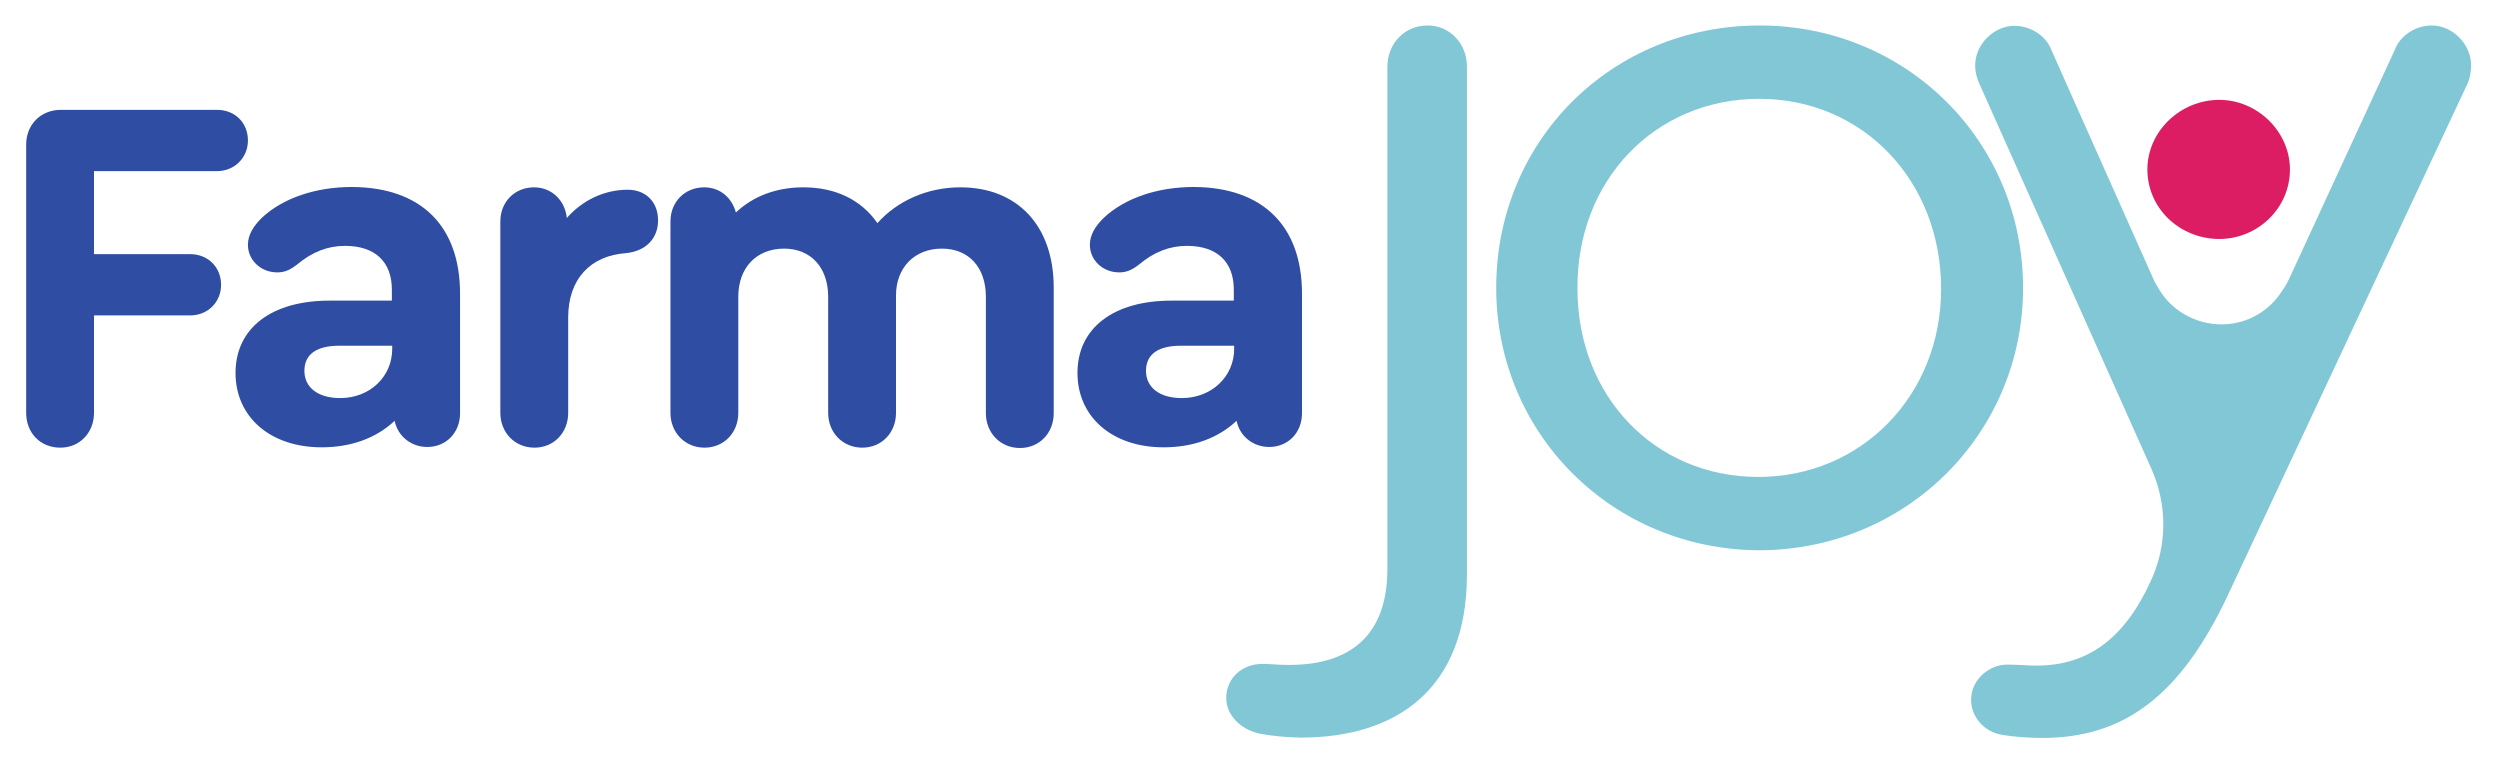
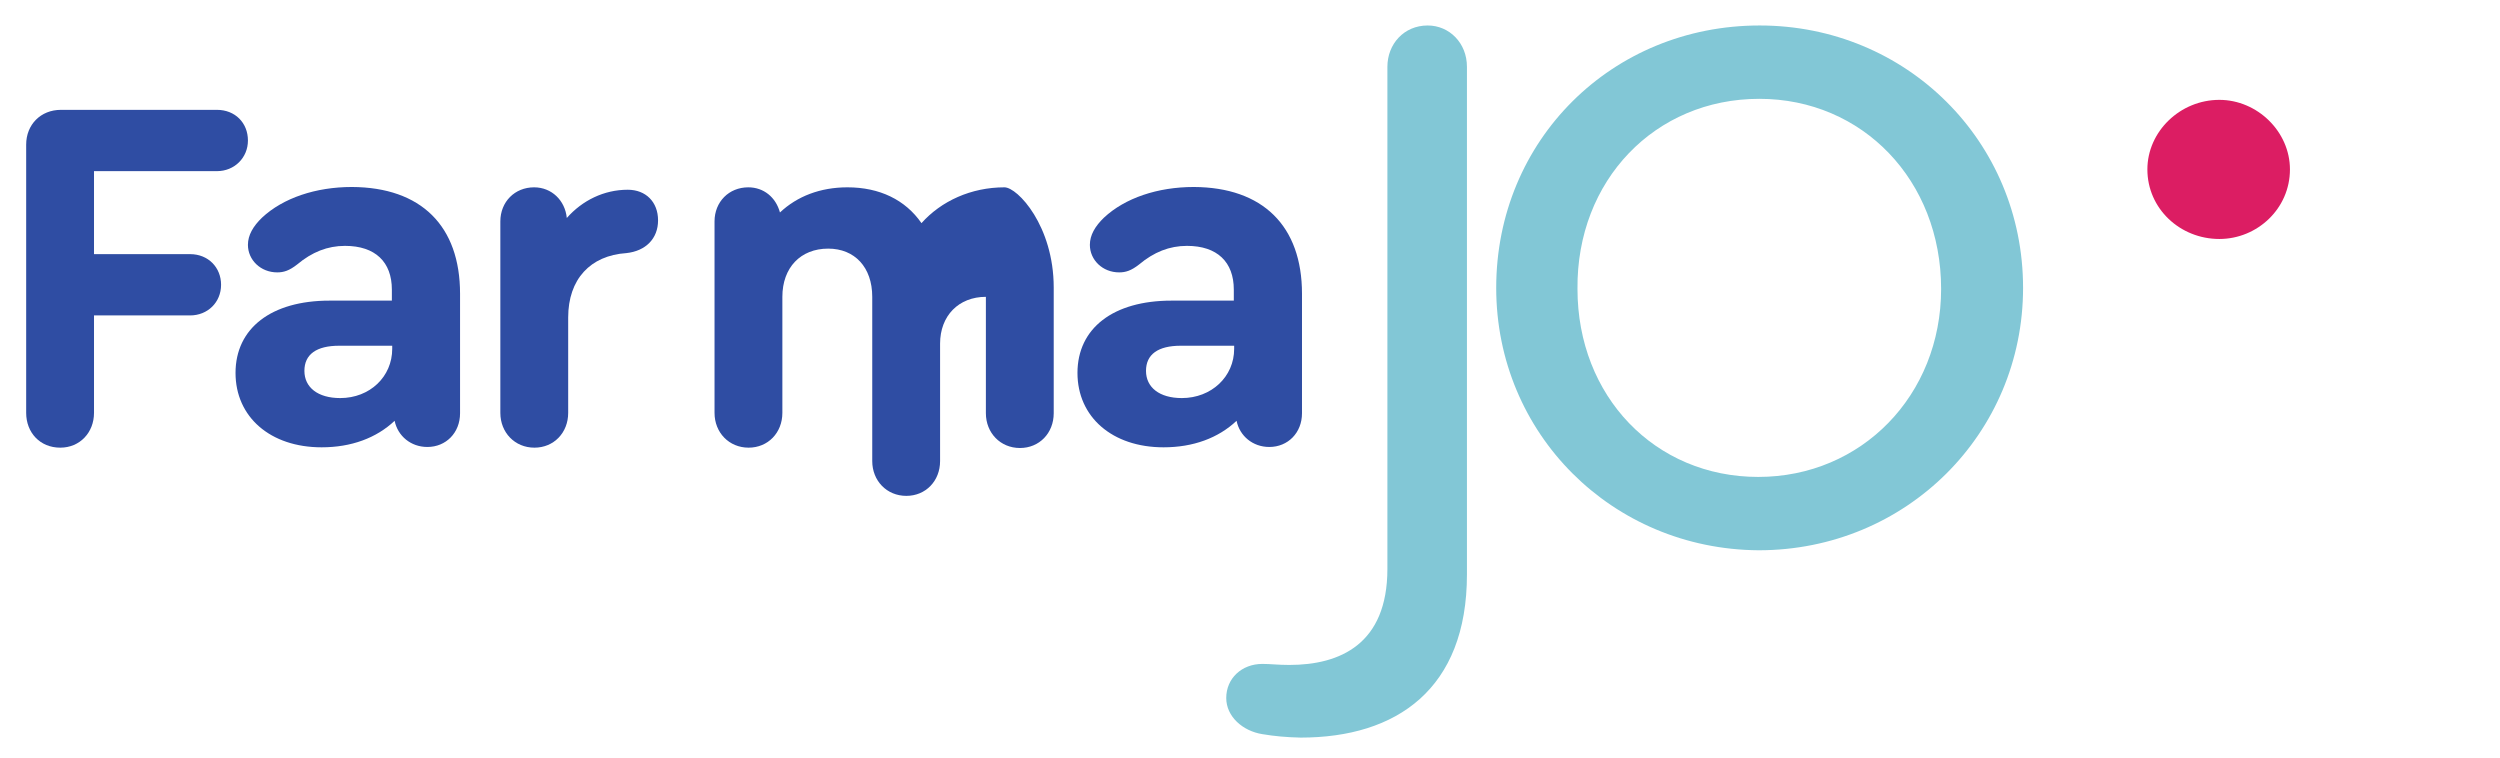
<svg xmlns="http://www.w3.org/2000/svg" version="1.1" id="Livello_1" x="0px" y="0px" viewBox="0 0 726 220" style="enable-background:new 0 0 726 220;" xml:space="preserve">
  <style type="text/css">
	.st0{fill:#82C7D6;}
	.st1{fill:#DC1D63;}
	.st2{fill:#2F4DA3;}
</style>
  <title>logo-pharmaluna</title>
  <path class="st0" d="M366.6,213.2c-5.7-0.9-10.5-5.1-10.5-10.5c0-5.7,4.5-9.9,10.5-9.9c2.4,0,4.5,0.3,7.8,0.3  c14.7,0,28.5-6,28.5-27.9V19.4c0-6.6,4.8-12,11.7-12c6.3,0,11.4,5.1,11.4,12v147.4c0,33.3-20.4,47.4-48.3,47.4  C373.5,214.1,370.2,213.8,366.6,213.2z" />
  <path class="st0" d="M587.5,83.6c0,42.3-33.9,76.2-76.8,76.2c-42.6-0.3-76.2-33.9-76.2-76.2c0-42.9,33.6-76.2,76.5-76.2  C553.6,7.4,587.5,41,587.5,83.6z M458.1,83.9c0,31.2,22.5,54.6,52.5,54.6c30,0,53.1-23.7,53.1-54.6c0-31.5-22.8-55.2-52.8-55.2  C480.6,28.7,457.8,52.4,458.1,83.9z" />
  <path class="st1" d="M665,49.2c0,11.4-9.5,20.2-20.5,20.2c-11.4,0-20.9-8.8-20.9-20.2c0-11,9.5-20.2,20.9-20.2  C655.5,29,665,38.2,665,49.2z" />
-   <path class="st0" d="M706.2,7.4c-4.8,0-9.3,3-10.8,7.2l-30.6,66.3c-0.6,1.3-1.3,2.5-2.1,3.6c-3.7,5.9-10.3,9.7-17.5,9.7  c-7.9,0-15-4.3-18.5-10.7c-0.6-0.9-1.1-1.8-1.5-2.8l-29.4-66c-1.5-4.2-6-7.2-10.8-7.2c-6,0-11.4,5.4-11.4,11.4  c0,2.4,0.6,3.9,1.2,5.4l50,111.9c4.6,10.4,4.6,22.2-0.2,32.5v0c-7.8,17.1-18.6,24.6-33.3,24.6c-2.4,0-5.1-0.3-8.4-0.3  c-5.4,0-10.5,4.5-10.5,10.2c0,4.8,3.6,9.3,9,10.2c3.6,0.6,7.8,0.9,11.7,0.9c24,0,40.2-12.6,53.7-41.1l69.9-149.2  c0.6-1.5,0.9-3.3,0.9-5.1C717.6,12.8,712.2,7.4,706.2,7.4z" />
  <g>
    <path class="st2" d="M7.6,119.9V42c0-5.8,4.2-10.1,10.1-10.1H63c5.3,0,9,3.8,9,8.9c0,5-3.9,8.9-9,8.9H27.3v24.1h27.9   c5.3,0,9,3.9,9,8.9c0,5.1-3.9,8.9-9,8.9H27.3v28.3c0,5.7-4.1,10.1-9.8,10.1C11.6,130,7.6,125.6,7.6,119.9z" />
    <path class="st2" d="M133.6,85.3v34.7c0,5.7-4.1,9.8-9.5,9.8c-4.8,0-8.6-3.2-9.5-7.6c-5.3,5-12.6,7.7-21.2,7.7   c-14.9,0-25-8.8-25-21.6c0-13,10.4-21,27.3-21h18.1v-3.2c0-8-4.8-12.7-13.6-12.7c-5.1,0-9.6,1.8-13.9,5.4c-2.3,1.8-3.9,2.3-5.8,2.3   c-4.8,0-8.5-3.6-8.5-8c0-2.8,1.5-5.4,4.1-7.9c6.1-5.7,15.6-8.9,26.1-8.9C122.3,54.4,133.6,65.6,133.6,85.3z M113.9,101.3v-0.9H98.5   c-6.6,0-10.1,2.5-10.1,7.3c0,4.8,3.9,7.9,10.4,7.9C107.4,115.6,113.9,109.4,113.9,101.3z" />
    <path class="st2" d="M191.1,64c0,5.3-3.6,8.9-9.2,9.5c-10.5,0.7-16.9,7.6-16.9,18.7v27.7c0,5.8-4.2,10.1-9.8,10.1   c-5.7,0-9.9-4.4-9.9-10.1V64.3c0-5.7,4.2-9.9,9.8-9.9c5.1,0,9,3.8,9.5,8.9c4.5-5.1,10.8-8.2,17.7-8.2   C187.5,55.1,191.1,58.6,191.1,64z" />
-     <path class="st2" d="M306,83.5v36.5c0,5.8-4.2,10.1-9.8,10.1c-5.7,0-9.9-4.4-9.9-10.1V86.2c0-8.6-5-14-12.8-14   c-7.9,0-13.3,5.5-13.3,13.6v34.1c0,5.8-4.2,10.1-9.8,10.1c-5.7,0-9.9-4.4-9.9-10.1V86.2c0-8.6-5.1-14-12.8-14   c-8,0-13.3,5.5-13.3,14v33.7c0,5.8-4.2,10.1-9.8,10.1c-5.7,0-9.9-4.4-9.9-10.1V64.3c0-5.7,4.2-9.9,9.8-9.9c4.5,0,8,2.9,9.2,7.3   c5-4.7,11.7-7.3,19.6-7.3c9.3,0,16.8,3.6,21.5,10.4c5.7-6.4,14.4-10.4,24.1-10.4C295.5,54.4,306,65.6,306,83.5z" />
+     <path class="st2" d="M306,83.5v36.5c0,5.8-4.2,10.1-9.8,10.1c-5.7,0-9.9-4.4-9.9-10.1V86.2c-7.9,0-13.3,5.5-13.3,13.6v34.1c0,5.8-4.2,10.1-9.8,10.1c-5.7,0-9.9-4.4-9.9-10.1V86.2c0-8.6-5.1-14-12.8-14   c-8,0-13.3,5.5-13.3,14v33.7c0,5.8-4.2,10.1-9.8,10.1c-5.7,0-9.9-4.4-9.9-10.1V64.3c0-5.7,4.2-9.9,9.8-9.9c4.5,0,8,2.9,9.2,7.3   c5-4.7,11.7-7.3,19.6-7.3c9.3,0,16.8,3.6,21.5,10.4c5.7-6.4,14.4-10.4,24.1-10.4C295.5,54.4,306,65.6,306,83.5z" />
    <path class="st2" d="M378.1,85.3v34.7c0,5.7-4.1,9.8-9.5,9.8c-4.8,0-8.6-3.2-9.5-7.6c-5.3,5-12.6,7.7-21.2,7.7   c-14.9,0-25-8.8-25-21.6c0-13,10.4-21,27.3-21h18.1v-3.2c0-8-4.8-12.7-13.6-12.7c-5.1,0-9.6,1.8-13.9,5.4c-2.3,1.8-3.9,2.3-5.8,2.3   c-4.8,0-8.5-3.6-8.5-8c0-2.8,1.5-5.4,4.1-7.9c6.1-5.7,15.6-8.9,26.1-8.9C366.7,54.4,378.1,65.6,378.1,85.3z M358.4,101.3v-0.9   h-15.5c-6.6,0-10.1,2.5-10.1,7.3c0,4.8,3.9,7.9,10.4,7.9C351.8,115.6,358.4,109.4,358.4,101.3z" />
  </g>
</svg>